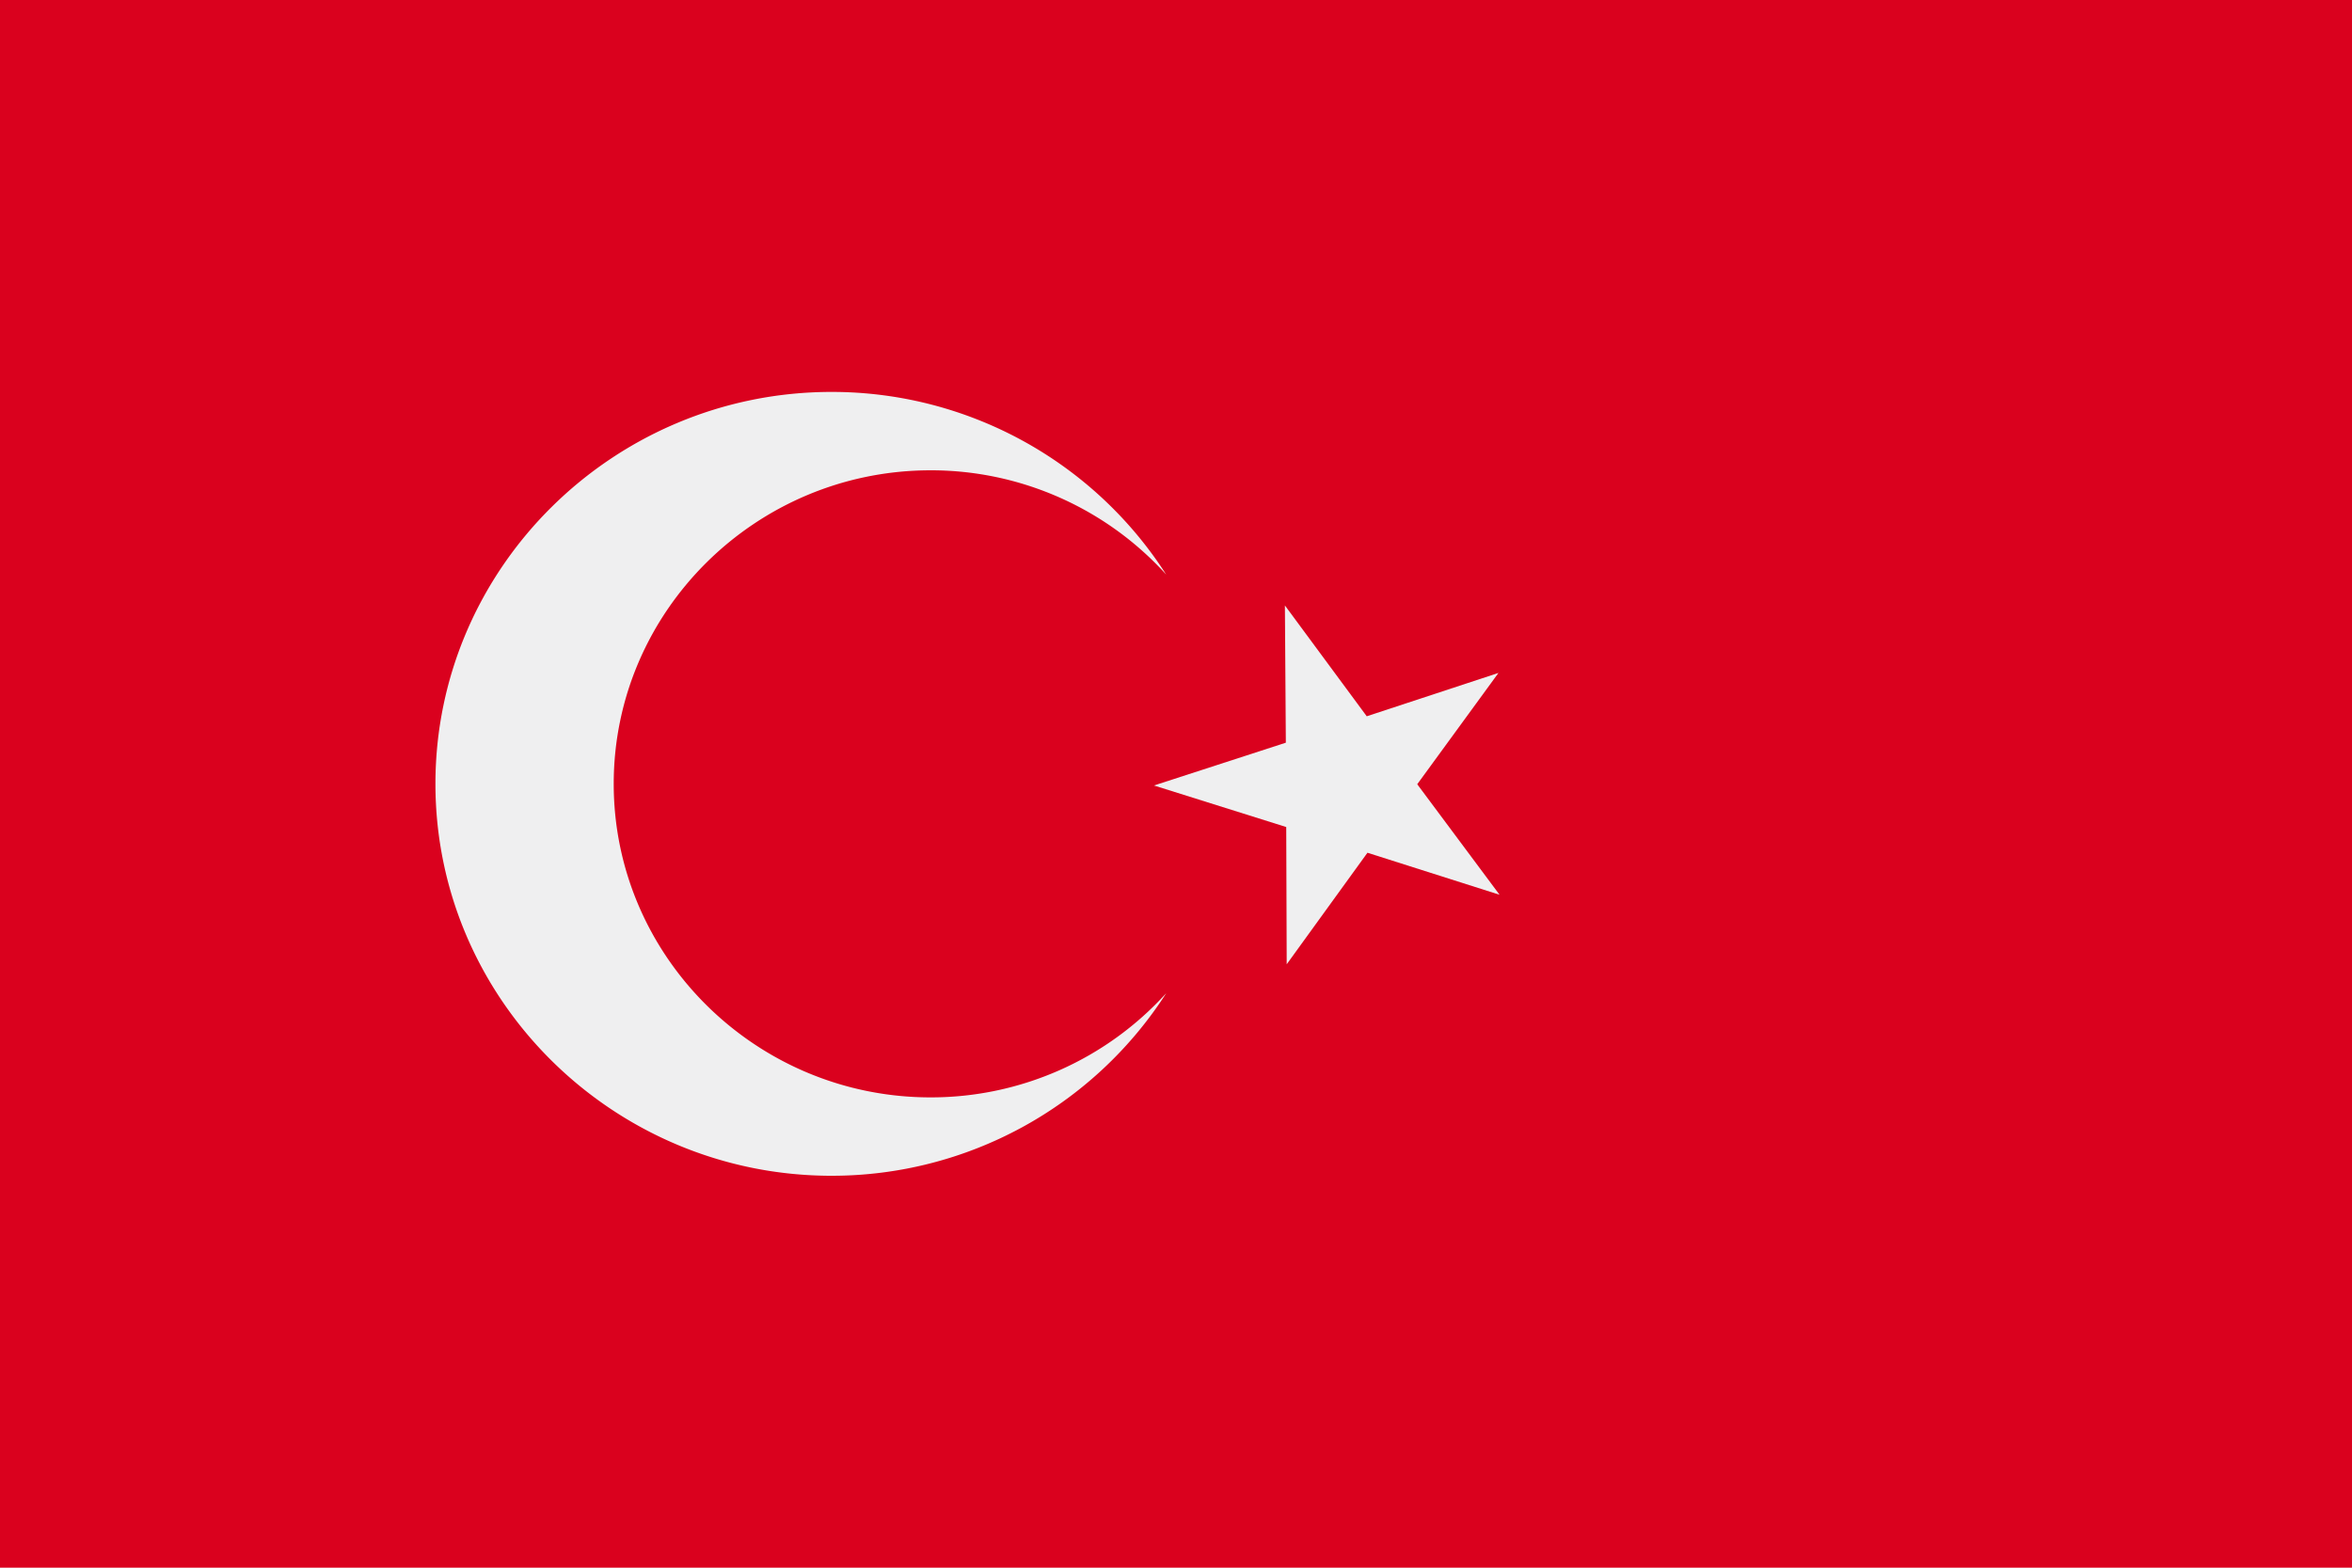
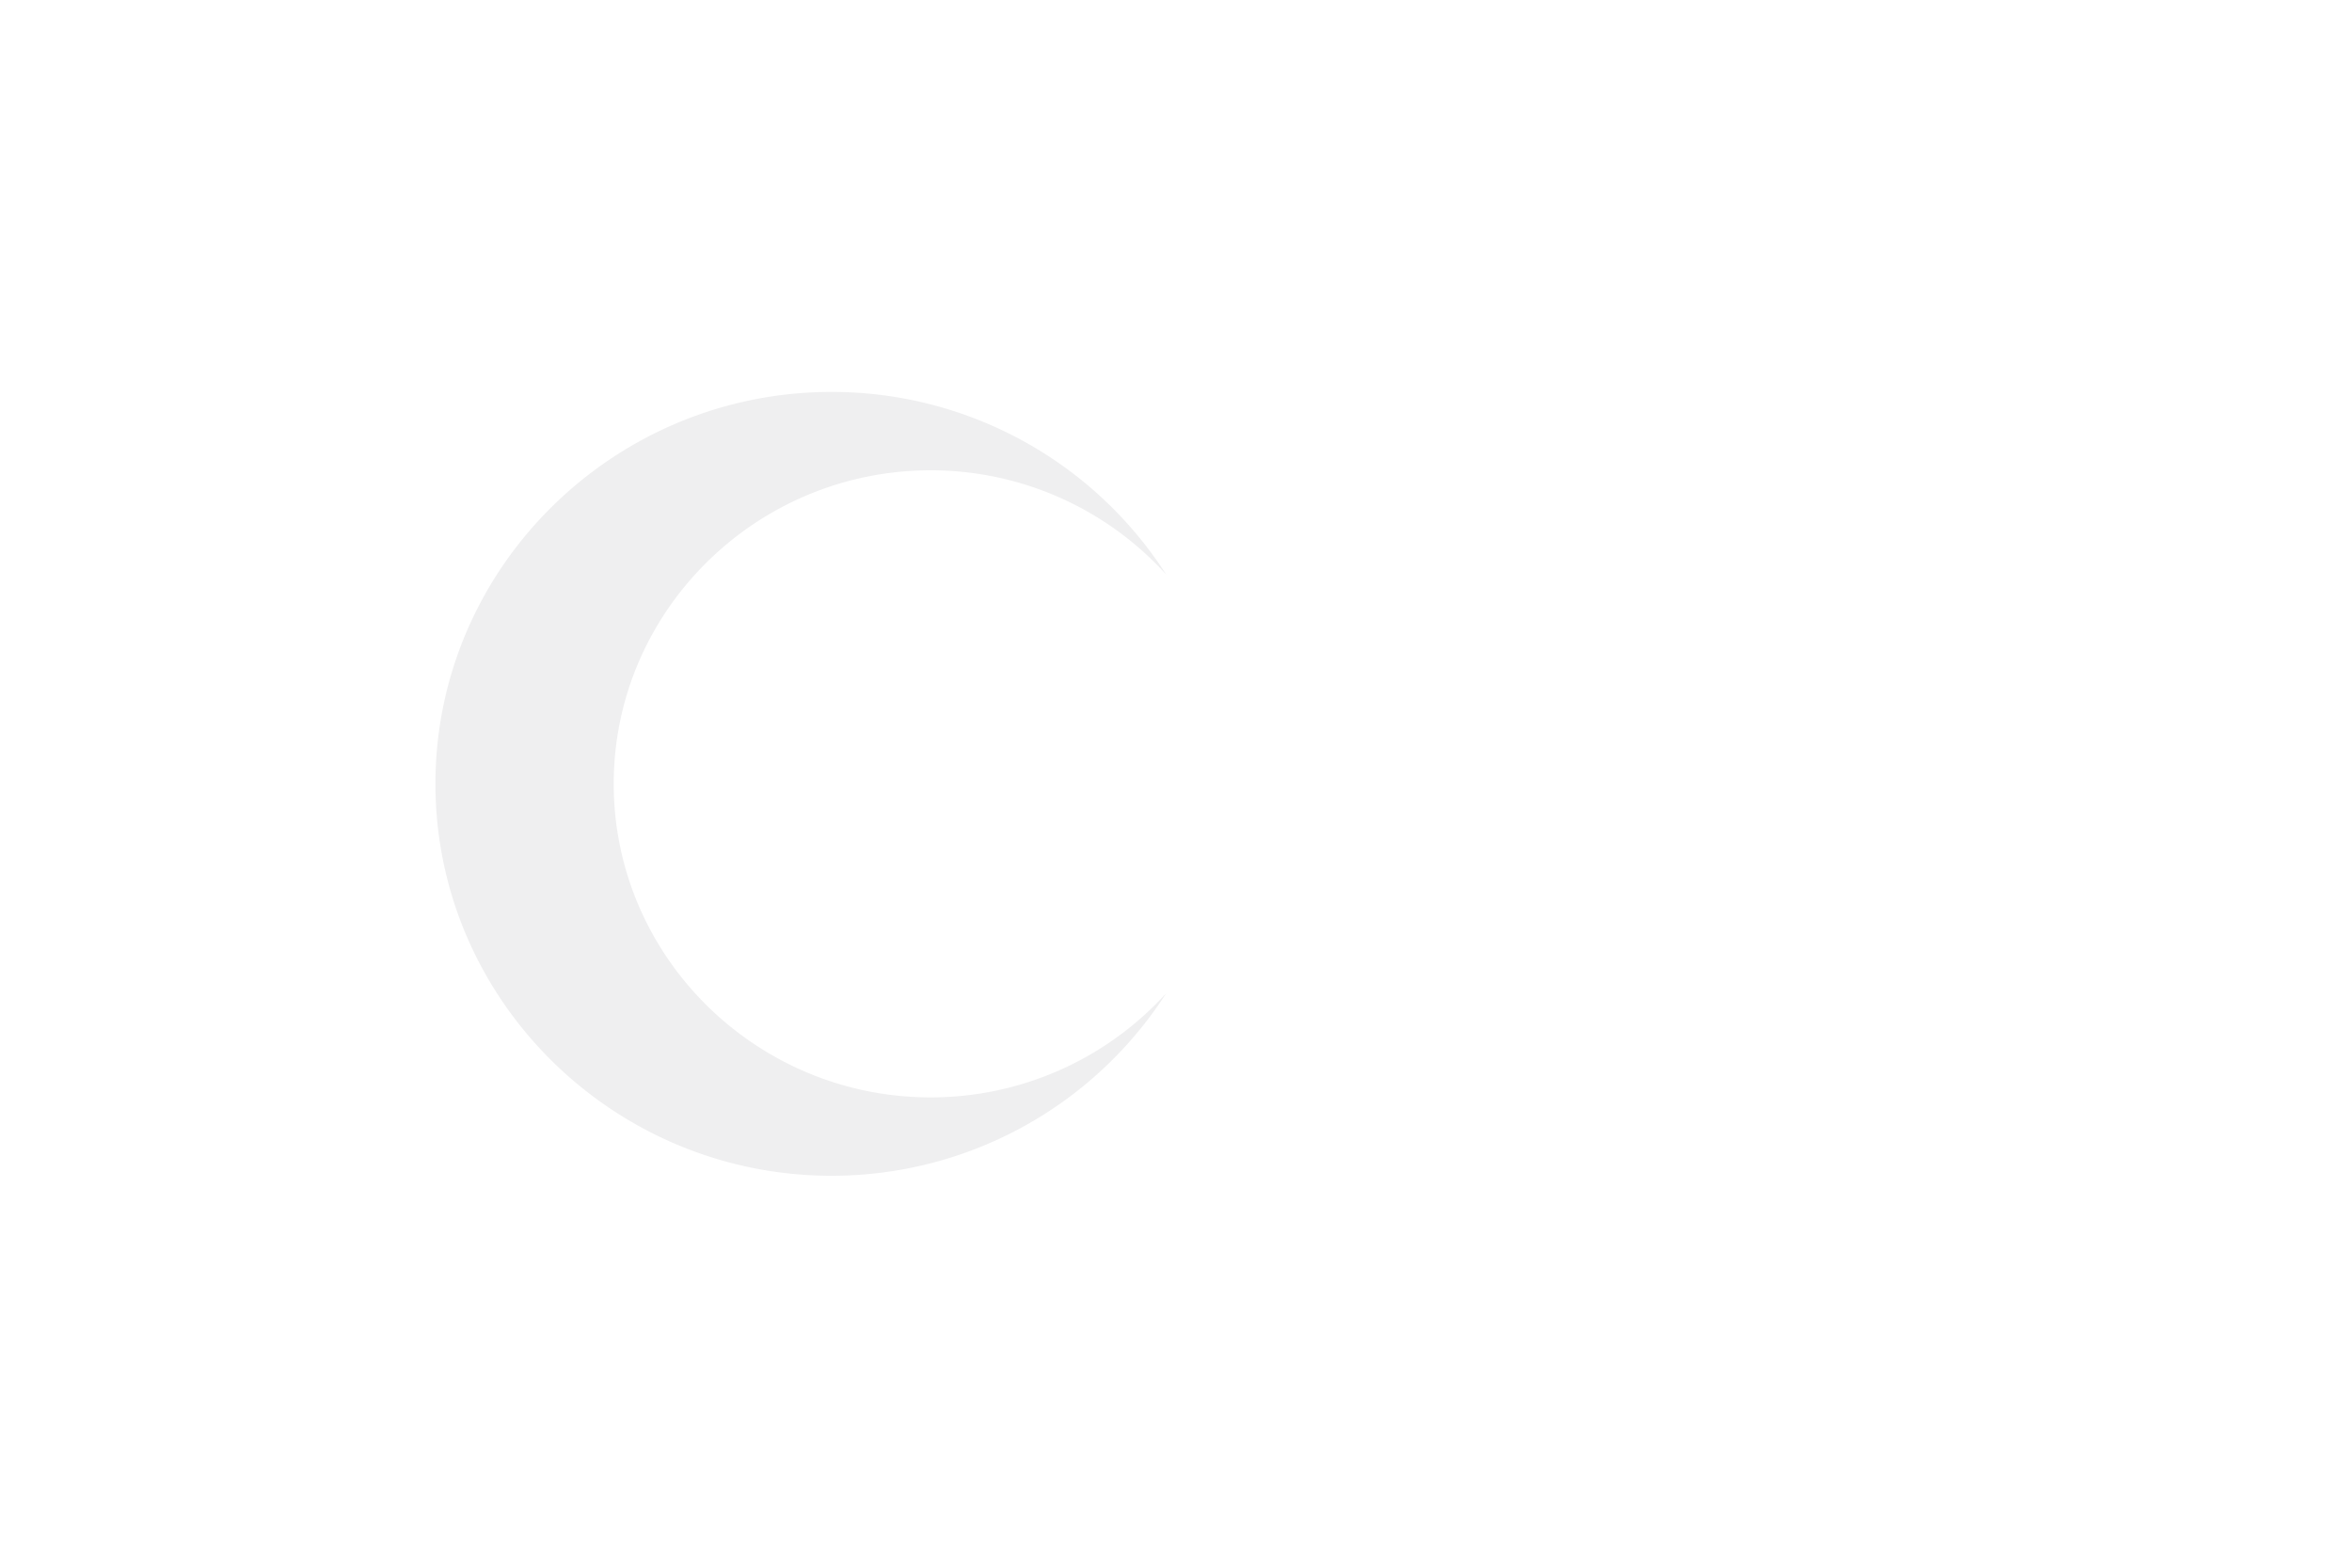
<svg xmlns="http://www.w3.org/2000/svg" id="Ebene_1" viewBox="0 0 30 20">
  <style>.st0,.st1{fill-rule:evenodd;clip-rule:evenodd;fill:#da011e}.st1{fill:#efeff0}</style>
-   <path class="st0" d="M0 0h30v20H0z" />
+   <path class="st0" d="M0 0v20H0z" />
  <path class="st1" d="M11.87 14c-2.227 0-4.042-1.797-4.042-4 0-2.203 1.816-4 4.042-4a4.05 4.05 0 0 1 3.005 1.33A5.066 5.066 0 0 0 10.607 5c-2.783 0-5.053 2.246-5.053 5s2.27 5 5.053 5a5.07 5.07 0 0 0 4.269-2.33A4.053 4.053 0 0 1 11.87 14z" />
-   <path class="st1" d="M16.389 7.724l1.044 1.414 1.68-.553-1.036 1.42 1.05 1.41-1.685-.536-1.03 1.423-.006-1.751-1.687-.53 1.682-.546z" />
</svg>